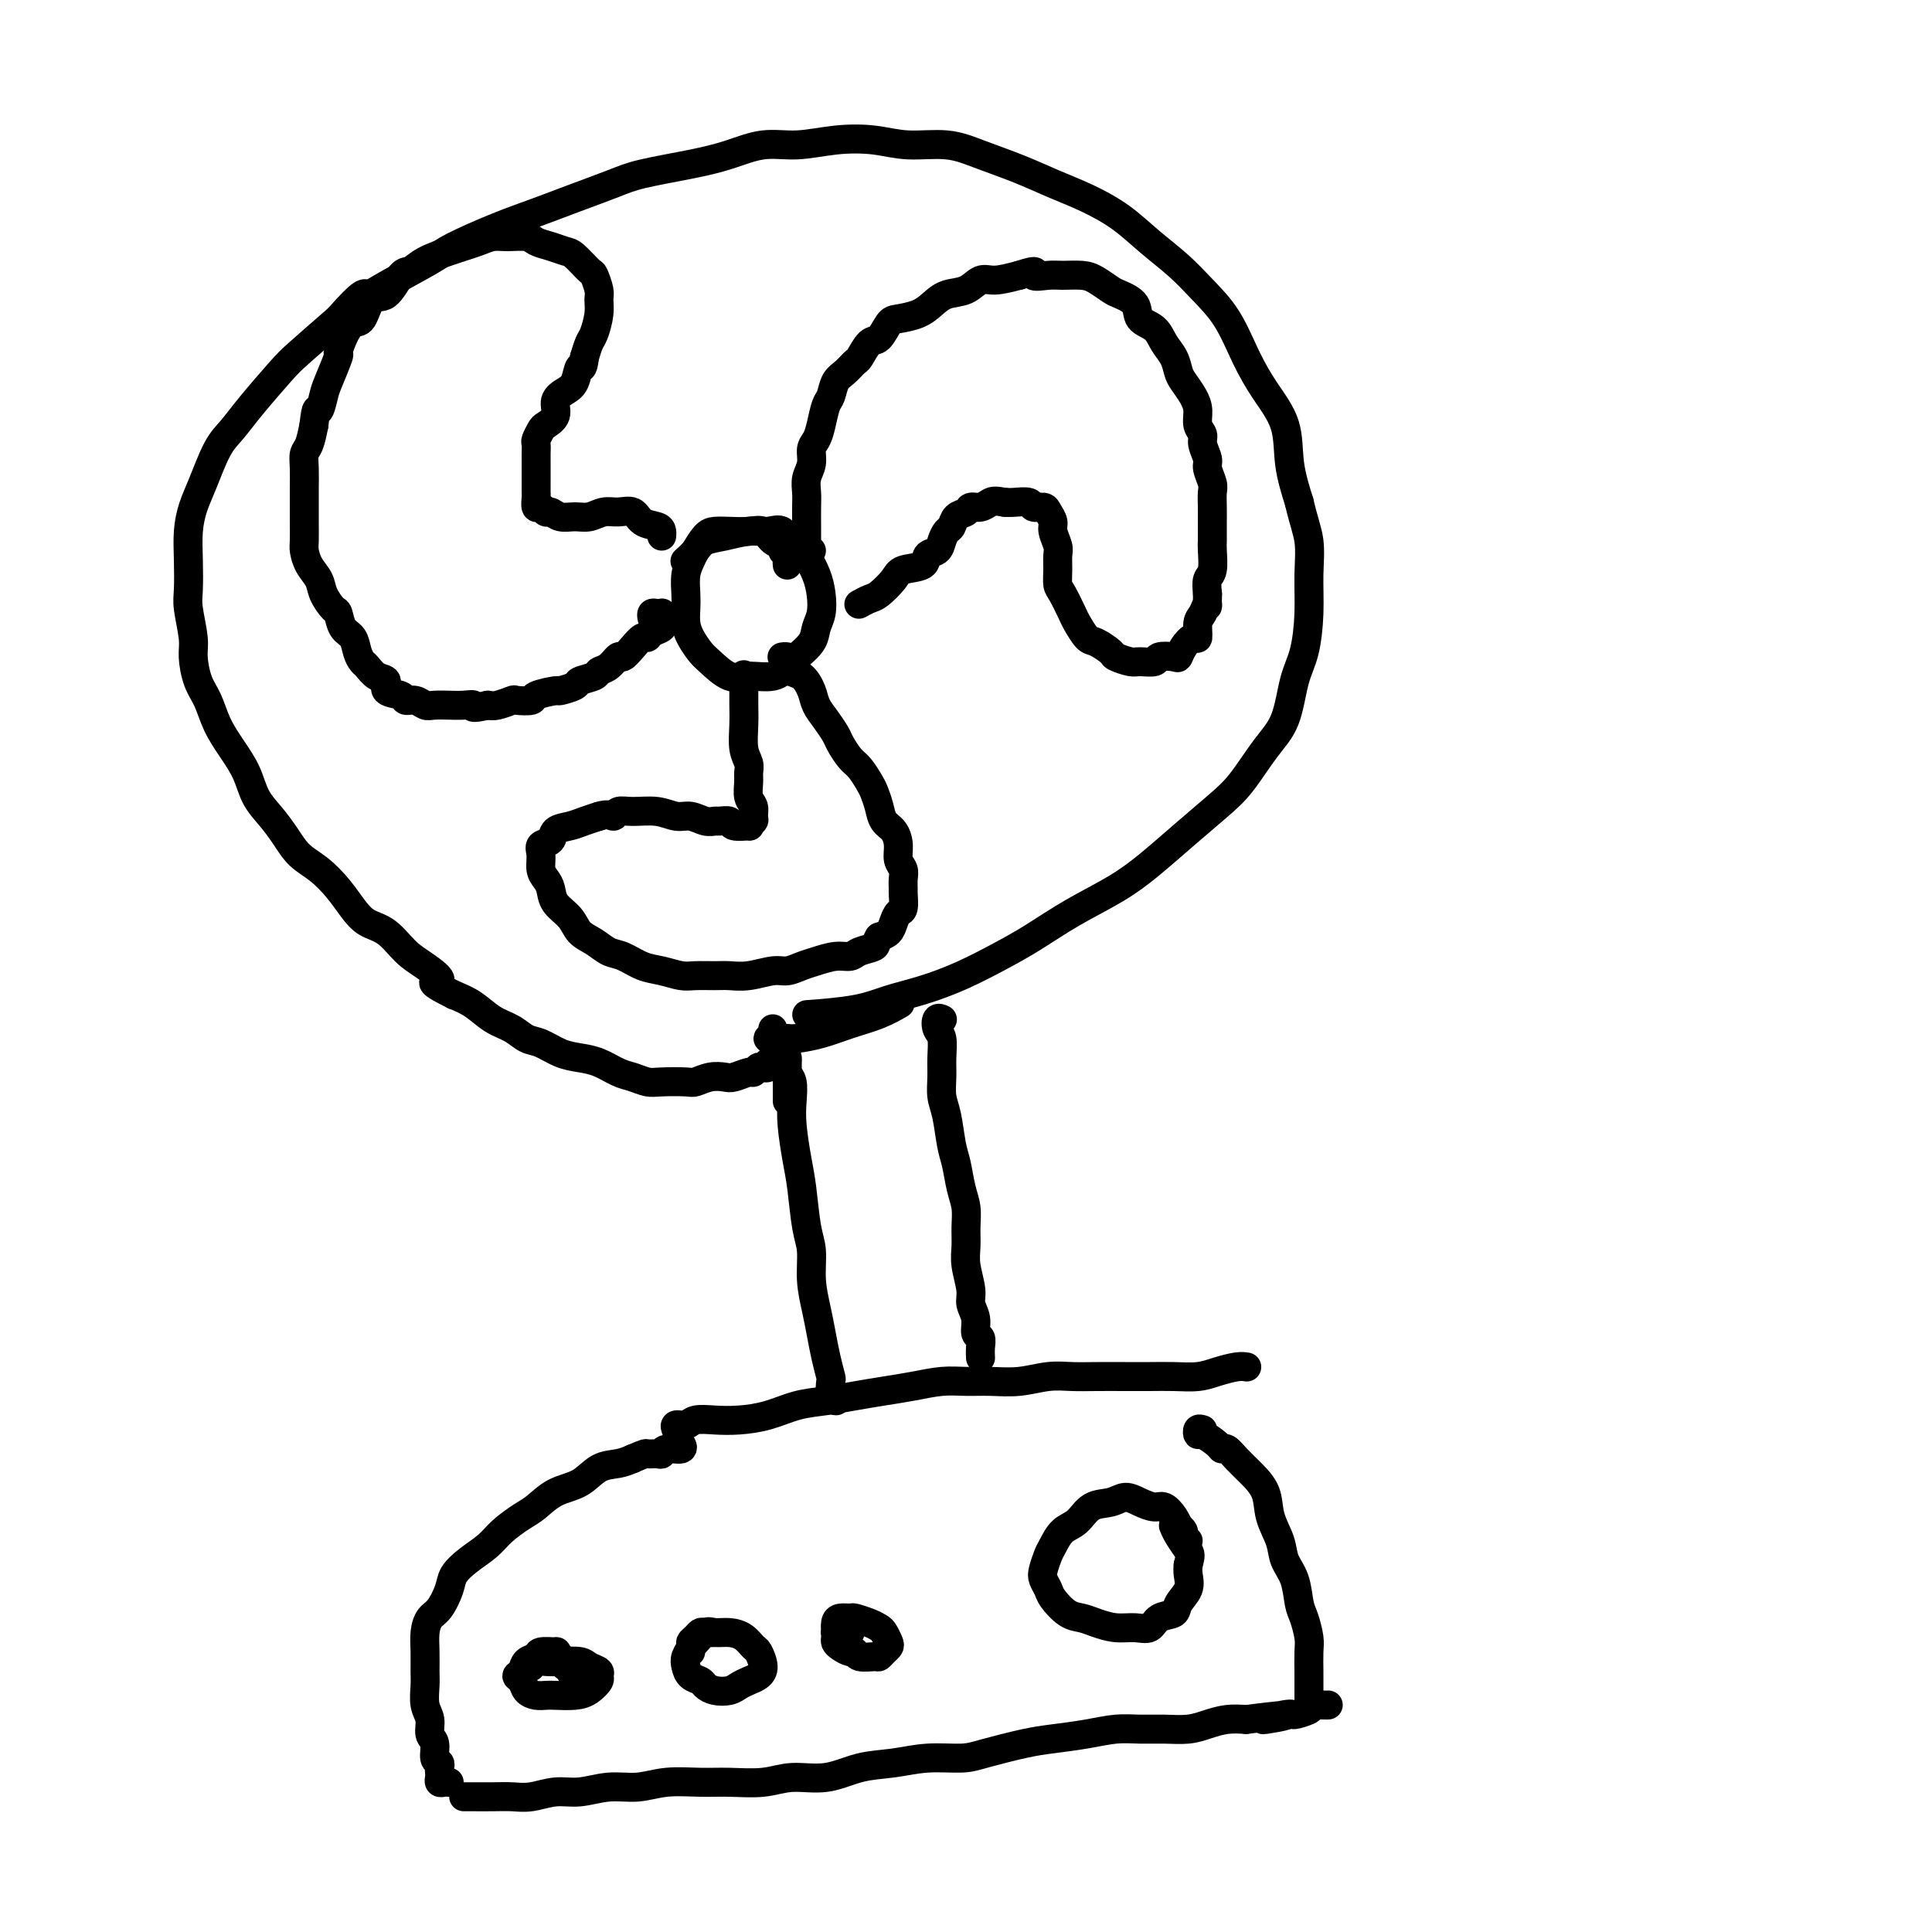
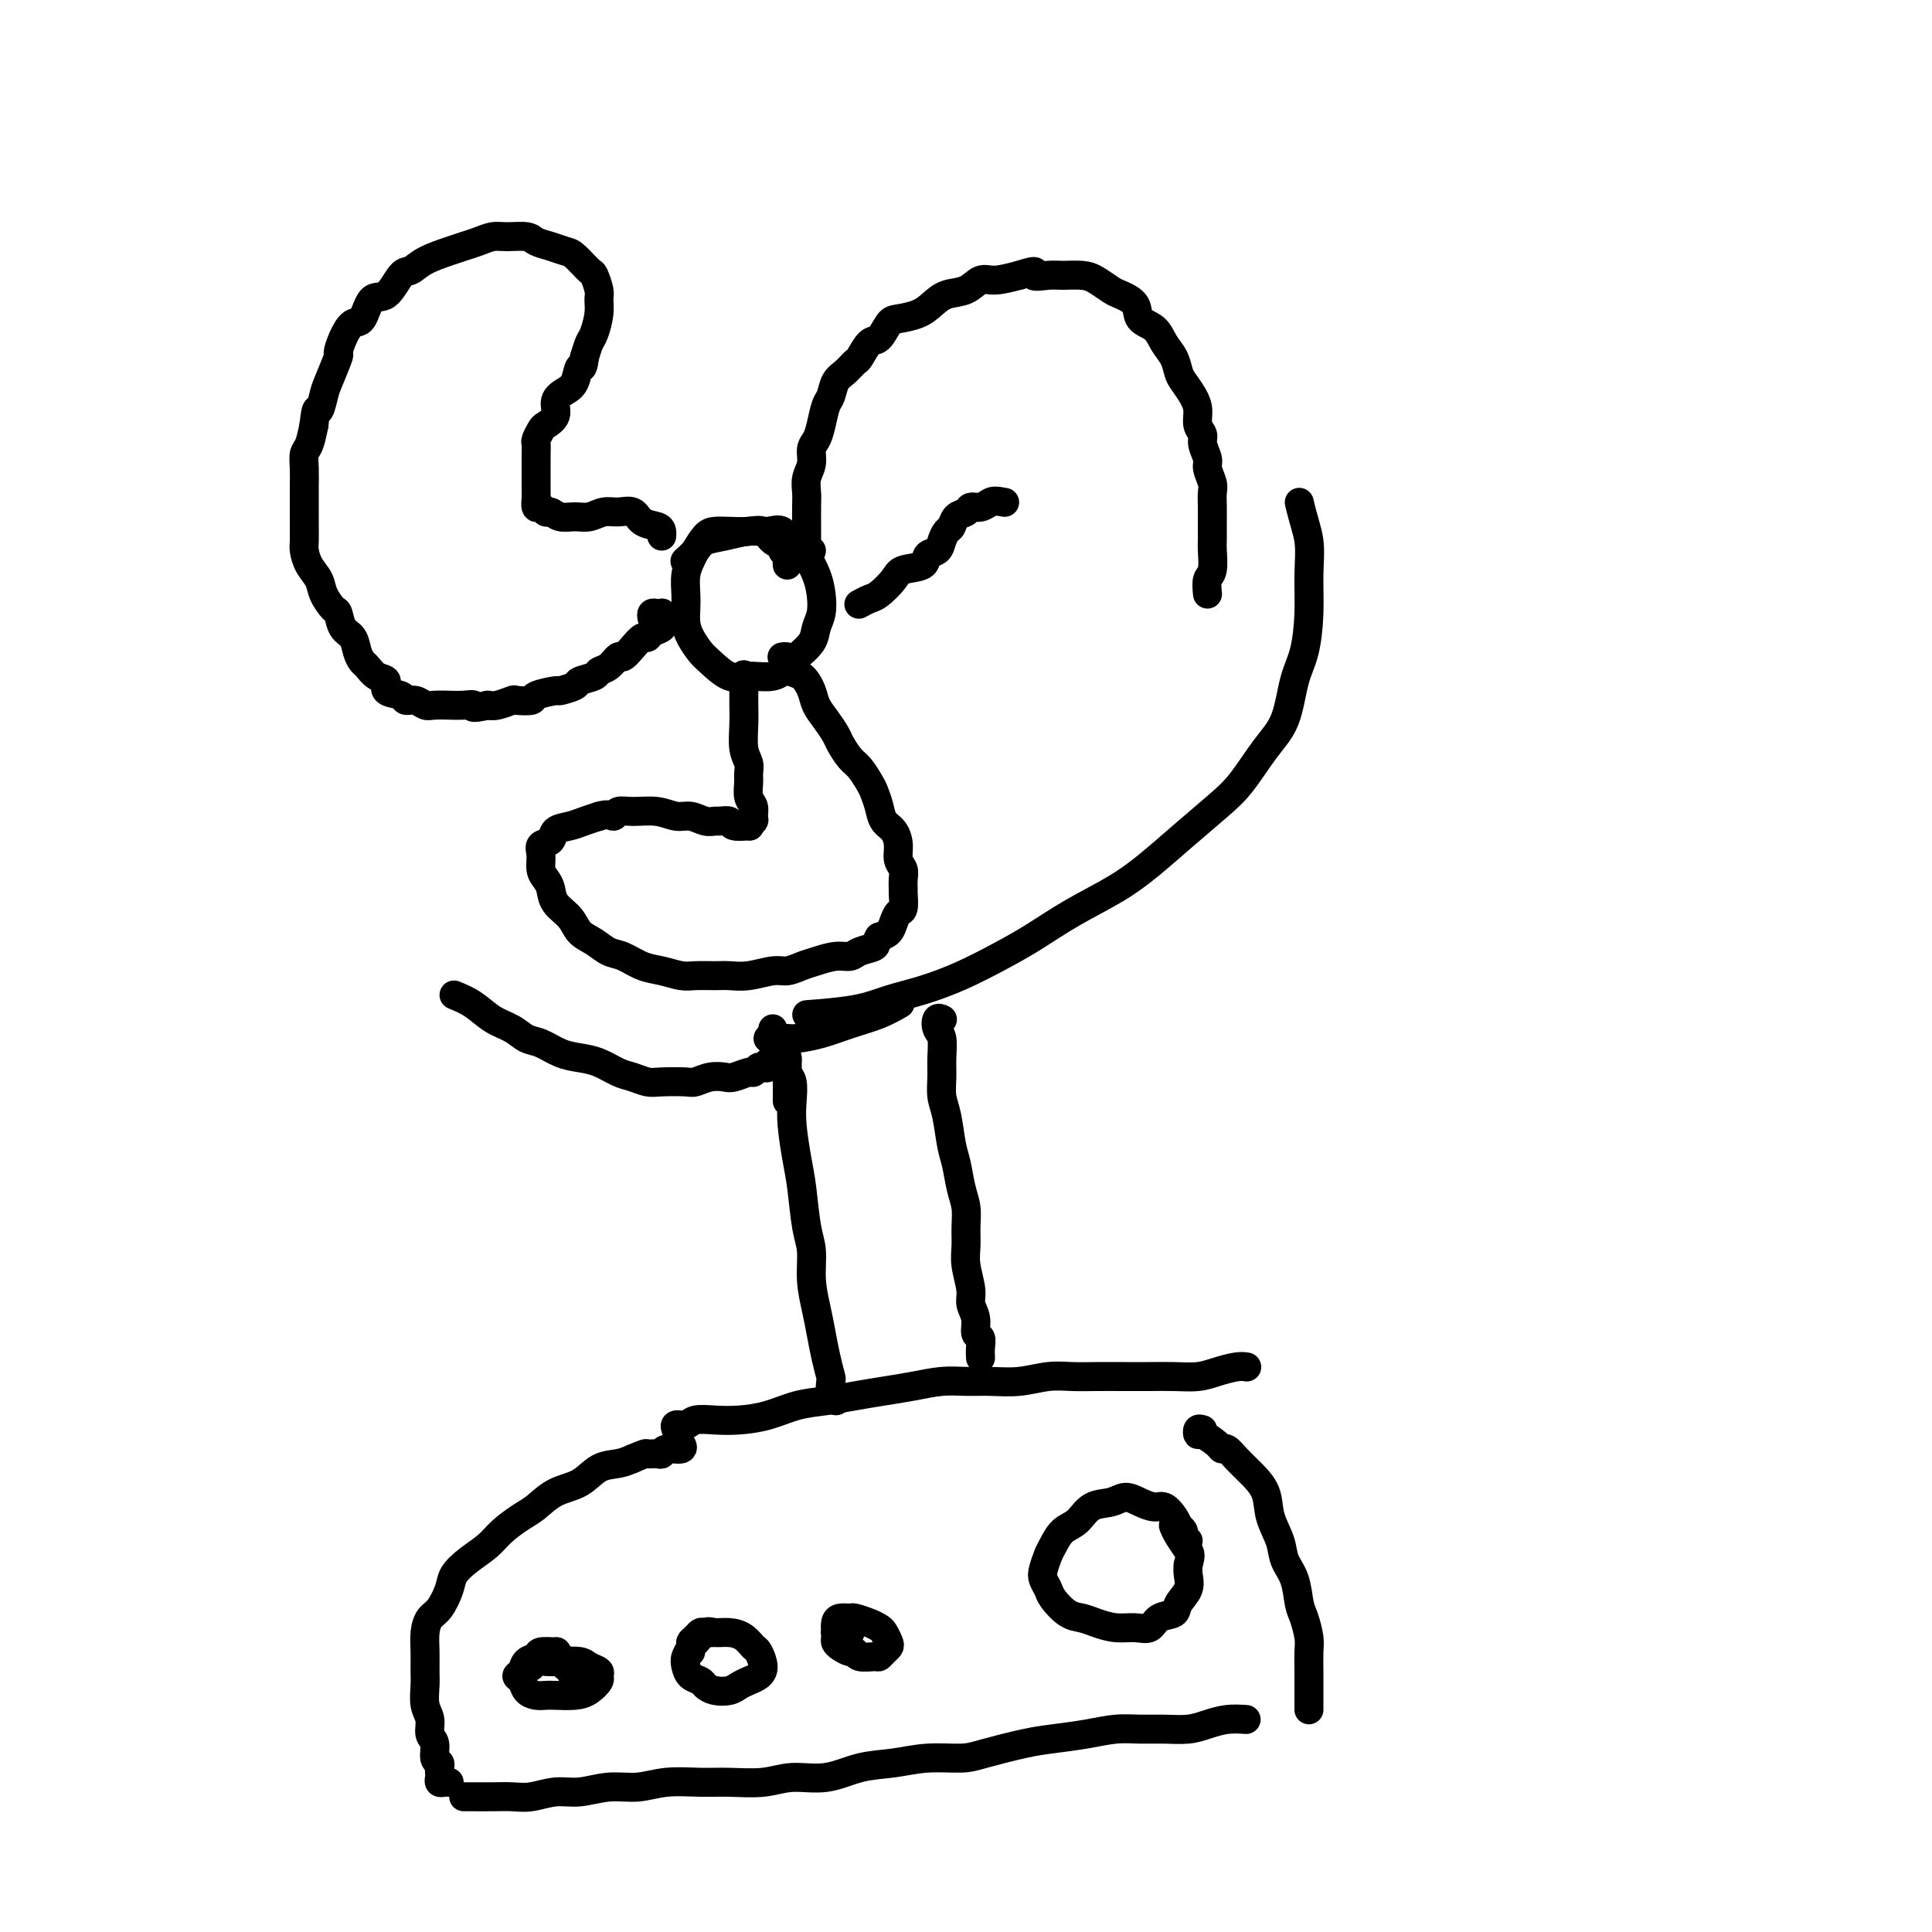
<svg xmlns="http://www.w3.org/2000/svg" viewBox="0 0 400 400" version="1.1">
  <g fill="none" stroke="#000000" stroke-width="6" stroke-linecap="round" stroke-linejoin="round">
    <path d="M96,372c0.405,0.001 0.809,0.001 1,0c0.191,-0.001 0.168,-0.004 1,0c0.832,0.004 2.521,0.016 4,0c1.479,-0.016 2.750,-0.061 4,0c1.250,0.061 2.479,0.228 4,0c1.521,-0.228 3.335,-0.849 5,-1c1.665,-0.151 3.182,0.170 5,0c1.818,-0.170 3.936,-0.830 6,-1c2.064,-0.170 4.074,0.152 6,0c1.926,-0.152 3.769,-0.777 6,-1c2.231,-0.223 4.849,-0.044 7,0c2.151,0.044 3.833,-0.048 6,0c2.167,0.048 4.818,0.234 7,0c2.182,-0.234 3.893,-0.890 6,-1c2.107,-0.110 4.608,0.325 7,0c2.392,-0.325 4.673,-1.410 7,-2c2.327,-0.590 4.698,-0.687 7,-1c2.302,-0.313 4.535,-0.843 7,-1c2.465,-0.157 5.161,0.060 7,0c1.839,-0.060 2.819,-0.398 5,-1c2.181,-0.602 5.562,-1.468 8,-2c2.438,-0.532 3.932,-0.731 6,-1c2.068,-0.269 4.710,-0.607 7,-1c2.290,-0.393 4.230,-0.840 6,-1c1.770,-0.160 3.372,-0.032 5,0c1.628,0.032 3.281,-0.030 5,0c1.719,0.030 3.502,0.152 5,0c1.498,-0.152 2.711,-0.579 4,-1c1.289,-0.421 2.654,-0.834 4,-1c1.346,-0.166 2.673,-0.083 4,0" />
-     <path d="M258,356c14.142,-1.793 5.998,-0.274 4,0c-1.998,0.274 2.151,-0.697 4,-1c1.849,-0.303 1.399,0.062 2,0c0.601,-0.062 2.252,-0.553 3,-1c0.748,-0.447 0.593,-0.852 1,-1c0.407,-0.148 1.377,-0.040 2,0c0.623,0.040 0.898,0.011 1,0c0.102,-0.011 0.029,-0.003 0,0c-0.029,0.003 -0.015,0.002 0,0" />
    <path d="M93,369c-0.310,-0.024 -0.619,-0.048 -1,0c-0.381,0.048 -0.833,0.167 -1,0c-0.167,-0.167 -0.049,-0.620 0,-1c0.049,-0.380 0.028,-0.686 0,-1c-0.028,-0.314 -0.064,-0.635 0,-1c0.064,-0.365 0.228,-0.772 0,-1c-0.228,-0.228 -0.850,-0.275 -1,-1c-0.150,-0.725 0.170,-2.126 0,-3c-0.170,-0.874 -0.830,-1.219 -1,-2c-0.170,-0.781 0.151,-1.997 0,-3c-0.151,-1.003 -0.773,-1.794 -1,-3c-0.227,-1.206 -0.059,-2.827 0,-4c0.059,-1.173 0.007,-1.898 0,-3c-0.007,-1.102 0.030,-2.581 0,-4c-0.030,-1.419 -0.125,-2.778 0,-4c0.125,-1.222 0.472,-2.308 1,-3c0.528,-0.692 1.237,-0.989 2,-2c0.763,-1.011 1.582,-2.735 2,-4c0.418,-1.265 0.436,-2.072 1,-3c0.564,-0.928 1.672,-1.977 3,-3c1.328,-1.023 2.874,-2.021 4,-3c1.126,-0.979 1.830,-1.937 3,-3c1.170,-1.063 2.805,-2.229 4,-3c1.195,-0.771 1.951,-1.148 3,-2c1.049,-0.852 2.392,-2.179 4,-3c1.608,-0.821 3.483,-1.138 5,-2c1.517,-0.862 2.678,-2.271 4,-3c1.322,-0.729 2.806,-0.780 4,-1c1.194,-0.220 2.097,-0.610 3,-1" />
    <path d="M131,302c3.049,-1.305 2.671,-1.067 3,-1c0.329,0.067 1.367,-0.038 2,0c0.633,0.038 0.863,0.220 1,0c0.137,-0.220 0.181,-0.843 1,-1c0.819,-0.157 2.413,0.150 3,0c0.587,-0.150 0.168,-0.757 0,-1c-0.168,-0.243 -0.084,-0.121 0,0" />
    <path d="M249,296c-0.415,-0.127 -0.830,-0.254 -1,0c-0.170,0.254 -0.096,0.890 0,1c0.096,0.110 0.213,-0.305 1,0c0.787,0.305 2.244,1.330 3,2c0.756,0.670 0.812,0.986 1,1c0.188,0.014 0.507,-0.272 1,0c0.493,0.272 1.158,1.104 2,2c0.842,0.896 1.860,1.856 3,3c1.140,1.144 2.403,2.471 3,4c0.597,1.529 0.527,3.260 1,5c0.473,1.740 1.488,3.490 2,5c0.512,1.510 0.519,2.782 1,4c0.481,1.218 1.435,2.383 2,4c0.565,1.617 0.740,3.687 1,5c0.260,1.313 0.606,1.869 1,3c0.394,1.131 0.838,2.837 1,4c0.162,1.163 0.043,1.784 0,3c-0.043,1.216 -0.012,3.026 0,4c0.012,0.974 0.003,1.112 0,2c-0.003,0.888 -0.001,2.525 0,3c0.001,0.475 0.000,-0.213 0,0c-0.000,0.213 -0.000,1.327 0,2c0.000,0.673 0.000,0.907 0,1c-0.000,0.093 -0.000,0.047 0,0" />
    <path d="M140,296c-0.190,-0.453 -0.380,-0.905 0,-1c0.380,-0.095 1.331,0.169 2,0c0.669,-0.169 1.055,-0.770 2,-1c0.945,-0.230 2.449,-0.089 4,0c1.551,0.089 3.148,0.126 5,0c1.852,-0.126 3.961,-0.415 6,-1c2.039,-0.585 4.010,-1.466 6,-2c1.990,-0.534 3.998,-0.721 6,-1c2.002,-0.279 3.998,-0.649 6,-1c2.002,-0.351 4.011,-0.683 6,-1c1.989,-0.317 3.958,-0.620 6,-1c2.042,-0.380 4.155,-0.838 6,-1c1.845,-0.162 3.420,-0.029 5,0c1.580,0.029 3.166,-0.045 5,0c1.834,0.045 3.918,0.208 6,0c2.082,-0.208 4.163,-0.788 6,-1c1.837,-0.212 3.431,-0.057 5,0c1.569,0.057 3.112,0.016 5,0c1.888,-0.016 4.121,-0.007 6,0c1.879,0.007 3.402,0.012 5,0c1.598,-0.012 3.269,-0.042 5,0c1.731,0.042 3.522,0.155 5,0c1.478,-0.155 2.644,-0.578 4,-1c1.356,-0.422 2.904,-0.844 4,-1c1.096,-0.156 1.742,-0.044 2,0c0.258,0.044 0.129,0.022 0,0" />
    <path d="M118,346c0.119,-0.447 0.238,-0.894 0,-1c-0.238,-0.106 -0.831,0.130 -1,0c-0.169,-0.130 0.088,-0.624 0,-1c-0.088,-0.376 -0.519,-0.633 -1,-1c-0.481,-0.367 -1.011,-0.842 -1,-1c0.011,-0.158 0.565,0.003 0,0c-0.565,-0.003 -2.247,-0.169 -3,0c-0.753,0.169 -0.577,0.674 -1,1c-0.423,0.326 -1.446,0.472 -2,1c-0.554,0.528 -0.640,1.438 -1,2c-0.360,0.562 -0.994,0.778 -1,1c-0.006,0.222 0.615,0.452 1,1c0.385,0.548 0.532,1.415 1,2c0.468,0.585 1.255,0.887 2,1c0.745,0.113 1.447,0.038 2,0c0.553,-0.038 0.957,-0.037 2,0c1.043,0.037 2.726,0.112 4,0c1.274,-0.112 2.139,-0.411 3,-1c0.861,-0.589 1.719,-1.468 2,-2c0.281,-0.532 -0.014,-0.717 0,-1c0.014,-0.283 0.338,-0.664 0,-1c-0.338,-0.336 -1.337,-0.627 -2,-1c-0.663,-0.373 -0.990,-0.828 -2,-1c-1.010,-0.172 -2.701,-0.060 -4,0c-1.299,0.060 -2.204,0.068 -3,0c-0.796,-0.068 -1.484,-0.211 -2,0c-0.516,0.211 -0.862,0.774 -1,1c-0.138,0.226 -0.069,0.113 0,0" />
    <path d="M148,338c-0.754,0.023 -1.507,0.047 -2,0c-0.493,-0.047 -0.724,-0.164 -1,0c-0.276,0.164 -0.596,0.610 -1,1c-0.404,0.390 -0.891,0.724 -1,1c-0.109,0.276 0.160,0.494 0,1c-0.160,0.506 -0.748,1.301 -1,2c-0.252,0.699 -0.168,1.301 0,2c0.168,0.699 0.419,1.494 1,2c0.581,0.506 1.493,0.721 2,1c0.507,0.279 0.611,0.622 1,1c0.389,0.378 1.063,0.792 2,1c0.937,0.208 2.136,0.209 3,0c0.864,-0.209 1.391,-0.627 2,-1c0.609,-0.373 1.299,-0.701 2,-1c0.701,-0.299 1.412,-0.570 2,-1c0.588,-0.430 1.053,-1.019 1,-2c-0.053,-0.981 -0.623,-2.353 -1,-3c-0.377,-0.647 -0.562,-0.567 -1,-1c-0.438,-0.433 -1.129,-1.377 -2,-2c-0.871,-0.623 -1.922,-0.924 -3,-1c-1.078,-0.076 -2.184,0.074 -3,0c-0.816,-0.074 -1.343,-0.374 -2,0c-0.657,0.374 -1.444,1.420 -2,2c-0.556,0.580 -0.880,0.695 -1,1c-0.120,0.305 -0.034,0.802 0,1c0.034,0.198 0.017,0.099 0,0" />
    <path d="M176,338c-0.340,0.002 -0.679,0.003 -1,0c-0.321,-0.003 -0.622,-0.012 -1,0c-0.378,0.012 -0.831,0.044 -1,0c-0.169,-0.044 -0.053,-0.166 0,0c0.053,0.166 0.042,0.618 0,1c-0.042,0.382 -0.115,0.695 0,1c0.115,0.305 0.420,0.603 1,1c0.580,0.397 1.437,0.892 2,1c0.563,0.108 0.833,-0.170 1,0c0.167,0.170 0.230,0.788 1,1c0.770,0.212 2.246,0.016 3,0c0.754,-0.016 0.788,0.147 1,0c0.212,-0.147 0.604,-0.603 1,-1c0.396,-0.397 0.795,-0.736 1,-1c0.205,-0.264 0.216,-0.453 0,-1c-0.216,-0.547 -0.659,-1.453 -1,-2c-0.341,-0.547 -0.581,-0.736 -1,-1c-0.419,-0.264 -1.016,-0.605 -2,-1c-0.984,-0.395 -2.355,-0.845 -3,-1c-0.645,-0.155 -0.565,-0.014 -1,0c-0.435,0.014 -1.384,-0.098 -2,0c-0.616,0.098 -0.897,0.405 -1,1c-0.103,0.595 -0.028,1.479 0,2c0.028,0.521 0.007,0.679 0,1c-0.007,0.321 -0.002,0.806 0,1c0.002,0.194 0.001,0.097 0,0" />
    <path d="M246,319c-0.454,-0.343 -0.908,-0.686 -1,-1c-0.092,-0.314 0.180,-0.600 0,-1c-0.180,-0.400 -0.810,-0.916 -1,-1c-0.190,-0.084 0.059,0.262 0,0c-0.059,-0.262 -0.428,-1.133 -1,-2c-0.572,-0.867 -1.348,-1.732 -2,-2c-0.652,-0.268 -1.178,0.059 -2,0c-0.822,-0.059 -1.938,-0.503 -3,-1c-1.062,-0.497 -2.070,-1.046 -3,-1c-0.930,0.046 -1.783,0.688 -3,1c-1.217,0.312 -2.798,0.295 -4,1c-1.202,0.705 -2.024,2.132 -3,3c-0.976,0.868 -2.105,1.177 -3,2c-0.895,0.823 -1.557,2.160 -2,3c-0.443,0.840 -0.667,1.182 -1,2c-0.333,0.818 -0.774,2.110 -1,3c-0.226,0.890 -0.237,1.376 0,2c0.237,0.624 0.723,1.385 1,2c0.277,0.615 0.345,1.083 1,2c0.655,0.917 1.897,2.284 3,3c1.103,0.716 2.067,0.782 3,1c0.933,0.218 1.834,0.587 3,1c1.166,0.413 2.596,0.868 4,1c1.404,0.132 2.780,-0.061 4,0c1.220,0.061 2.282,0.376 3,0c0.718,-0.376 1.093,-1.441 2,-2c0.907,-0.559 2.348,-0.611 3,-1c0.652,-0.389 0.515,-1.115 1,-2c0.485,-0.885 1.592,-1.931 2,-3c0.408,-1.069 0.117,-2.163 0,-3c-0.117,-0.837 -0.058,-1.419 0,-2" />
    <path d="M246,324c0.569,-2.077 0.493,-2.268 0,-3c-0.493,-0.732 -1.402,-2.005 -2,-3c-0.598,-0.995 -0.885,-1.713 -1,-2c-0.115,-0.287 -0.057,-0.144 0,0" />
    <path d="M163,228c0.000,-1.170 0.000,-2.341 0,-3c-0.000,-0.659 -0.000,-0.808 0,-1c0.000,-0.192 0.000,-0.428 0,-1c-0.000,-0.572 -0.001,-1.482 0,-2c0.001,-0.518 0.004,-0.646 0,-1c-0.004,-0.354 -0.015,-0.934 0,-1c0.015,-0.066 0.056,0.384 0,1c-0.056,0.616 -0.208,1.399 0,2c0.208,0.601 0.777,1.020 1,2c0.223,0.980 0.101,2.520 0,4c-0.101,1.480 -0.181,2.901 0,5c0.181,2.099 0.622,4.878 1,7c0.378,2.122 0.693,3.589 1,6c0.307,2.411 0.607,5.767 1,8c0.393,2.233 0.879,3.341 1,5c0.121,1.659 -0.121,3.867 0,6c0.121,2.133 0.607,4.191 1,6c0.393,1.809 0.693,3.371 1,5c0.307,1.629 0.622,3.326 1,5c0.378,1.674 0.819,3.324 1,4c0.181,0.676 0.101,0.377 0,1c-0.101,0.623 -0.223,2.167 0,3c0.223,0.833 0.791,0.955 1,1c0.209,0.045 0.060,0.013 0,0c-0.060,-0.013 -0.030,-0.006 0,0" />
    <path d="M195,211c0.105,0.051 0.210,0.103 0,0c-0.210,-0.103 -0.736,-0.359 -1,0c-0.264,0.359 -0.268,1.334 0,2c0.268,0.666 0.807,1.022 1,2c0.193,0.978 0.041,2.579 0,4c-0.041,1.421 0.031,2.661 0,4c-0.031,1.339 -0.163,2.777 0,4c0.163,1.223 0.622,2.231 1,4c0.378,1.769 0.676,4.300 1,6c0.324,1.700 0.676,2.569 1,4c0.324,1.431 0.622,3.424 1,5c0.378,1.576 0.837,2.736 1,4c0.163,1.264 0.028,2.631 0,4c-0.028,1.369 0.049,2.739 0,4c-0.049,1.261 -0.224,2.411 0,4c0.224,1.589 0.849,3.615 1,5c0.151,1.385 -0.170,2.128 0,3c0.170,0.872 0.830,1.873 1,3c0.170,1.127 -0.151,2.379 0,3c0.151,0.621 0.772,0.611 1,1c0.228,0.389 0.061,1.176 0,2c-0.061,0.824 -0.016,1.683 0,2c0.016,0.317 0.005,0.090 0,0c-0.005,-0.090 -0.002,-0.045 0,0" />
    <path d="M160,220c-0.463,-0.113 -0.926,-0.226 -1,0c-0.074,0.226 0.240,0.792 0,1c-0.240,0.208 -1.034,0.060 -1,0c0.034,-0.060 0.898,-0.031 1,0c0.102,0.031 -0.557,0.065 -1,0c-0.443,-0.065 -0.670,-0.227 -1,0c-0.330,0.227 -0.762,0.845 -1,1c-0.238,0.155 -0.281,-0.151 -1,0c-0.719,0.151 -2.115,0.758 -3,1c-0.885,0.242 -1.259,0.117 -2,0c-0.741,-0.117 -1.850,-0.227 -3,0c-1.150,0.227 -2.342,0.790 -3,1c-0.658,0.210 -0.783,0.068 -2,0c-1.217,-0.068 -3.525,-0.064 -5,0c-1.475,0.064 -2.116,0.186 -3,0c-0.884,-0.186 -2.010,-0.679 -3,-1c-0.990,-0.321 -1.843,-0.471 -3,-1c-1.157,-0.529 -2.617,-1.436 -4,-2c-1.383,-0.564 -2.690,-0.784 -4,-1c-1.310,-0.216 -2.622,-0.427 -4,-1c-1.378,-0.573 -2.822,-1.508 -4,-2c-1.178,-0.492 -2.089,-0.541 -3,-1c-0.911,-0.459 -1.821,-1.329 -3,-2c-1.179,-0.671 -2.625,-1.142 -4,-2c-1.375,-0.858 -2.679,-2.102 -4,-3c-1.321,-0.898 -2.661,-1.449 -4,-2" />
-     <path d="M94,206c-6.737,-3.315 -3.579,-2.603 -3,-3c0.579,-0.397 -1.419,-1.904 -3,-3c-1.581,-1.096 -2.743,-1.780 -4,-3c-1.257,-1.220 -2.607,-2.977 -4,-4c-1.393,-1.023 -2.827,-1.312 -4,-2c-1.173,-0.688 -2.085,-1.776 -3,-3c-0.915,-1.224 -1.833,-2.585 -3,-4c-1.167,-1.415 -2.582,-2.884 -4,-4c-1.418,-1.116 -2.840,-1.879 -4,-3c-1.160,-1.121 -2.057,-2.599 -3,-4c-0.943,-1.401 -1.933,-2.726 -3,-4c-1.067,-1.274 -2.211,-2.497 -3,-4c-0.789,-1.503 -1.223,-3.285 -2,-5c-0.777,-1.715 -1.897,-3.362 -3,-5c-1.103,-1.638 -2.189,-3.268 -3,-5c-0.811,-1.732 -1.345,-3.566 -2,-5c-0.655,-1.434 -1.429,-2.468 -2,-4c-0.571,-1.532 -0.937,-3.563 -1,-5c-0.063,-1.437 0.179,-2.281 0,-4c-0.179,-1.719 -0.778,-4.315 -1,-6c-0.222,-1.685 -0.069,-2.460 0,-4c0.069,-1.540 0.052,-3.844 0,-6c-0.052,-2.156 -0.138,-4.165 0,-6c0.138,-1.835 0.502,-3.495 1,-5c0.498,-1.505 1.131,-2.854 2,-5c0.869,-2.146 1.975,-5.089 3,-7c1.025,-1.911 1.968,-2.791 3,-4c1.032,-1.209 2.153,-2.747 4,-5c1.847,-2.253 4.420,-5.222 6,-7c1.580,-1.778 2.166,-2.365 4,-4c1.834,-1.635 4.917,-4.317 8,-7" />
-     <path d="M70,66c5.581,-6.343 5.533,-5.201 6,-5c0.467,0.201 1.448,-0.540 4,-2c2.552,-1.460 6.675,-3.640 9,-5c2.325,-1.360 2.852,-1.901 5,-3c2.148,-1.099 5.917,-2.756 9,-4c3.083,-1.244 5.480,-2.077 8,-3c2.520,-0.923 5.161,-1.937 8,-3c2.839,-1.063 5.874,-2.173 8,-3c2.126,-0.827 3.342,-1.369 6,-2c2.658,-0.631 6.756,-1.349 10,-2c3.244,-0.651 5.633,-1.233 8,-2c2.367,-0.767 4.713,-1.718 7,-2c2.287,-0.282 4.515,0.105 7,0c2.485,-0.105 5.228,-0.702 8,-1c2.772,-0.298 5.573,-0.295 8,0c2.427,0.295 4.482,0.883 7,1c2.518,0.117 5.501,-0.237 8,0c2.499,0.237 4.516,1.066 7,2c2.484,0.934 5.436,1.974 8,3c2.564,1.026 4.740,2.037 7,3c2.260,0.963 4.602,1.876 7,3c2.398,1.124 4.850,2.457 7,4c2.150,1.543 3.996,3.296 6,5c2.004,1.704 4.166,3.360 6,5c1.834,1.640 3.339,3.265 5,5c1.661,1.735 3.477,3.581 5,6c1.523,2.419 2.753,5.411 4,8c1.247,2.589 2.509,4.777 4,7c1.491,2.223 3.209,4.483 4,7c0.791,2.517 0.655,5.291 1,8c0.345,2.709 1.173,5.355 2,8" />
    <path d="M269,104c0.919,3.962 1.718,5.869 2,8c0.282,2.131 0.047,4.488 0,7c-0.047,2.512 0.096,5.180 0,8c-0.096,2.820 -0.429,5.794 -1,8c-0.571,2.206 -1.378,3.645 -2,6c-0.622,2.355 -1.059,5.626 -2,8c-0.941,2.374 -2.385,3.852 -4,6c-1.615,2.148 -3.401,4.965 -5,7c-1.599,2.035 -3.012,3.288 -5,5c-1.988,1.712 -4.550,3.882 -7,6c-2.450,2.118 -4.788,4.183 -7,6c-2.212,1.817 -4.297,3.385 -7,5c-2.703,1.615 -6.023,3.276 -9,5c-2.977,1.724 -5.611,3.511 -8,5c-2.389,1.489 -4.535,2.679 -7,4c-2.465,1.321 -5.250,2.775 -8,4c-2.750,1.225 -5.463,2.223 -8,3c-2.537,0.777 -4.896,1.332 -7,2c-2.104,0.668 -3.951,1.449 -7,2c-3.049,0.551 -7.300,0.872 -9,1c-1.700,0.128 -0.850,0.064 0,0" />
    <path d="M163,117c-0.034,-0.333 -0.068,-0.665 0,-1c0.068,-0.335 0.237,-0.672 0,-1c-0.237,-0.328 -0.881,-0.648 -1,-1c-0.119,-0.352 0.285,-0.735 0,-1c-0.285,-0.265 -1.259,-0.411 -2,-1c-0.741,-0.589 -1.248,-1.621 -2,-2c-0.752,-0.379 -1.749,-0.106 -3,0c-1.251,0.106 -2.755,0.044 -4,0c-1.245,-0.044 -2.232,-0.071 -3,0c-0.768,0.071 -1.316,0.238 -2,1c-0.684,0.762 -1.504,2.118 -2,3c-0.496,0.882 -0.669,1.289 -1,2c-0.331,0.711 -0.819,1.726 -1,3c-0.181,1.274 -0.056,2.807 0,4c0.056,1.193 0.044,2.047 0,3c-0.044,0.953 -0.119,2.004 0,3c0.119,0.996 0.431,1.937 1,3c0.569,1.063 1.394,2.248 2,3c0.606,0.752 0.992,1.071 2,2c1.008,0.929 2.639,2.468 4,3c1.361,0.532 2.452,0.057 4,0c1.548,-0.057 3.552,0.305 5,0c1.448,-0.305 2.339,-1.277 3,-2c0.661,-0.723 1.092,-1.197 2,-2c0.908,-0.803 2.294,-1.936 3,-3c0.706,-1.064 0.733,-2.059 1,-3c0.267,-0.941 0.772,-1.830 1,-3c0.228,-1.170 0.177,-2.623 0,-4c-0.177,-1.377 -0.479,-2.679 -1,-4c-0.521,-1.321 -1.260,-2.660 -2,-4" />
    <path d="M167,115c-1.058,-1.508 -2.204,-1.276 -3,-2c-0.796,-0.724 -1.242,-2.402 -2,-3c-0.758,-0.598 -1.827,-0.116 -3,0c-1.173,0.116 -2.451,-0.133 -4,0c-1.549,0.133 -3.368,0.649 -5,1c-1.632,0.351 -3.077,0.537 -4,1c-0.923,0.463 -1.326,1.201 -2,2c-0.674,0.799 -1.621,1.657 -2,2c-0.379,0.343 -0.189,0.172 0,0" />
    <path d="M135,128c-0.083,-0.421 -0.166,-0.842 0,-1c0.166,-0.158 0.580,-0.054 1,0c0.420,0.054 0.846,0.056 1,0c0.154,-0.056 0.034,-0.170 0,0c-0.034,0.170 0.016,0.624 0,1c-0.016,0.376 -0.098,0.674 0,1c0.098,0.326 0.374,0.681 0,1c-0.374,0.319 -1.400,0.601 -2,1c-0.600,0.399 -0.776,0.914 -1,1c-0.224,0.086 -0.496,-0.257 -1,0c-0.504,0.257 -1.238,1.116 -2,2c-0.762,0.884 -1.550,1.795 -2,2c-0.450,0.205 -0.563,-0.296 -1,0c-0.437,0.296 -1.200,1.388 -2,2c-0.800,0.612 -1.637,0.742 -2,1c-0.363,0.258 -0.251,0.643 -1,1c-0.749,0.357 -2.359,0.687 -3,1c-0.641,0.313 -0.312,0.609 -1,1c-0.688,0.391 -2.391,0.875 -3,1c-0.609,0.125 -0.122,-0.111 -1,0c-0.878,0.111 -3.121,0.569 -4,1c-0.879,0.431 -0.396,0.834 -1,1c-0.604,0.166 -2.296,0.096 -3,0c-0.704,-0.096 -0.420,-0.218 -1,0c-0.580,0.218 -2.023,0.777 -3,1c-0.977,0.223 -1.489,0.112 -2,0" />
    <path d="M101,146c-4.013,0.928 -3.047,0.248 -3,0c0.047,-0.248 -0.827,-0.065 -2,0c-1.173,0.065 -2.646,0.014 -3,0c-0.354,-0.014 0.409,0.011 0,0c-0.409,-0.011 -1.991,-0.059 -3,0c-1.009,0.059 -1.445,0.224 -2,0c-0.555,-0.224 -1.229,-0.838 -2,-1c-0.771,-0.162 -1.638,0.126 -2,0c-0.362,-0.126 -0.219,-0.668 -1,-1c-0.781,-0.332 -2.485,-0.456 -3,-1c-0.515,-0.544 0.160,-1.510 0,-2c-0.160,-0.490 -1.155,-0.506 -2,-1c-0.845,-0.494 -1.539,-1.468 -2,-2c-0.461,-0.532 -0.687,-0.623 -1,-1c-0.313,-0.377 -0.713,-1.041 -1,-2c-0.287,-0.959 -0.462,-2.213 -1,-3c-0.538,-0.787 -1.438,-1.106 -2,-2c-0.562,-0.894 -0.784,-2.364 -1,-3c-0.216,-0.636 -0.426,-0.440 -1,-1c-0.574,-0.560 -1.513,-1.878 -2,-3c-0.487,-1.122 -0.523,-2.050 -1,-3c-0.477,-0.950 -1.396,-1.924 -2,-3c-0.604,-1.076 -0.894,-2.254 -1,-3c-0.106,-0.746 -0.028,-1.060 0,-2c0.028,-0.940 0.007,-2.507 0,-4c-0.007,-1.493 0.001,-2.912 0,-4c-0.001,-1.088 -0.011,-1.844 0,-3c0.011,-1.156 0.044,-2.712 0,-4c-0.044,-1.288 -0.166,-2.308 0,-3c0.166,-0.692 0.619,-1.055 1,-2c0.381,-0.945 0.691,-2.473 1,-4" />
    <path d="M65,88c0.483,-4.547 0.689,-2.915 1,-3c0.311,-0.085 0.727,-1.887 1,-3c0.273,-1.113 0.405,-1.535 1,-3c0.595,-1.465 1.654,-3.972 2,-5c0.346,-1.028 -0.021,-0.578 0,-1c0.021,-0.422 0.431,-1.717 1,-3c0.569,-1.283 1.297,-2.554 2,-3c0.703,-0.446 1.381,-0.065 2,-1c0.619,-0.935 1.178,-3.184 2,-4c0.822,-0.816 1.907,-0.197 3,-1c1.093,-0.803 2.193,-3.027 3,-4c0.807,-0.973 1.321,-0.694 2,-1c0.679,-0.306 1.522,-1.196 3,-2c1.478,-0.804 3.591,-1.522 5,-2c1.409,-0.478 2.114,-0.717 3,-1c0.886,-0.283 1.952,-0.609 3,-1c1.048,-0.391 2.079,-0.848 3,-1c0.921,-0.152 1.731,0.001 3,0c1.269,-0.001 2.996,-0.157 4,0c1.004,0.157 1.285,0.628 2,1c0.715,0.372 1.865,0.647 3,1c1.135,0.353 2.255,0.784 3,1c0.745,0.216 1.113,0.217 2,1c0.887,0.783 2.291,2.347 3,3c0.709,0.653 0.723,0.395 1,1c0.277,0.605 0.817,2.073 1,3c0.183,0.927 0.007,1.315 0,2c-0.007,0.685 0.153,1.668 0,3c-0.153,1.332 -0.618,3.012 -1,4c-0.382,0.988 -0.681,1.282 -1,2c-0.319,0.718 -0.660,1.859 -1,3" />
    <path d="M121,74c-0.344,3.082 -0.703,1.788 -1,2c-0.297,0.212 -0.531,1.931 -1,3c-0.469,1.069 -1.172,1.490 -2,2c-0.828,0.510 -1.781,1.110 -2,2c-0.219,0.890 0.295,2.069 0,3c-0.295,0.931 -1.400,1.614 -2,2c-0.600,0.386 -0.697,0.476 -1,1c-0.303,0.524 -0.813,1.483 -1,2c-0.187,0.517 -0.050,0.593 0,1c0.050,0.407 0.013,1.145 0,2c-0.013,0.855 -0.004,1.826 0,2c0.004,0.174 0.001,-0.449 0,0c-0.001,0.449 -0.001,1.971 0,3c0.001,1.029 0.003,1.567 0,2c-0.003,0.433 -0.012,0.761 0,1c0.012,0.239 0.044,0.389 0,1c-0.044,0.611 -0.164,1.684 0,2c0.164,0.316 0.613,-0.126 1,0c0.387,0.126 0.711,0.819 1,1c0.289,0.181 0.542,-0.152 1,0c0.458,0.152 1.123,0.787 2,1c0.877,0.213 1.968,0.003 3,0c1.032,-0.003 2.004,0.202 3,0c0.996,-0.202 2.014,-0.811 3,-1c0.986,-0.189 1.938,0.043 3,0c1.062,-0.043 2.232,-0.362 3,0c0.768,0.362 1.134,1.404 2,2c0.866,0.596 2.232,0.748 3,1c0.768,0.252 0.938,0.606 1,1c0.062,0.394 0.018,0.827 0,1c-0.018,0.173 -0.009,0.087 0,0" />
    <path d="M168,114c-0.423,0.099 -0.845,0.198 -1,0c-0.155,-0.198 -0.042,-0.693 0,-1c0.042,-0.307 0.011,-0.427 0,-1c-0.011,-0.573 -0.004,-1.598 0,-2c0.004,-0.402 0.005,-0.179 0,-1c-0.005,-0.821 -0.016,-2.685 0,-4c0.016,-1.315 0.060,-2.081 0,-3c-0.060,-0.919 -0.223,-1.991 0,-3c0.223,-1.009 0.833,-1.955 1,-3c0.167,-1.045 -0.110,-2.190 0,-3c0.110,-0.810 0.606,-1.285 1,-2c0.394,-0.715 0.686,-1.672 1,-3c0.314,-1.328 0.651,-3.029 1,-4c0.349,-0.971 0.708,-1.214 1,-2c0.292,-0.786 0.515,-2.117 1,-3c0.485,-0.883 1.232,-1.320 2,-2c0.768,-0.680 1.557,-1.604 2,-2c0.443,-0.396 0.540,-0.263 1,-1c0.460,-0.737 1.285,-2.343 2,-3c0.715,-0.657 1.321,-0.364 2,-1c0.679,-0.636 1.430,-2.202 2,-3c0.570,-0.798 0.960,-0.828 2,-1c1.040,-0.172 2.729,-0.485 4,-1c1.271,-0.515 2.124,-1.234 3,-2c0.876,-0.766 1.776,-1.581 3,-2c1.224,-0.419 2.771,-0.442 4,-1c1.229,-0.558 2.138,-1.650 3,-2c0.862,-0.350 1.675,0.043 3,0c1.325,-0.043 3.163,-0.521 5,-1" />
    <path d="M211,57c4.708,-1.546 2.979,-0.412 3,0c0.021,0.412 1.791,0.103 3,0c1.209,-0.103 1.855,-0.001 3,0c1.145,0.001 2.787,-0.100 4,0c1.213,0.100 1.997,0.401 3,1c1.003,0.599 2.226,1.496 3,2c0.774,0.504 1.099,0.613 2,1c0.901,0.387 2.378,1.051 3,2c0.622,0.949 0.391,2.184 1,3c0.609,0.816 2.060,1.215 3,2c0.940,0.785 1.369,1.957 2,3c0.631,1.043 1.466,1.959 2,3c0.534,1.041 0.769,2.208 1,3c0.231,0.792 0.458,1.210 1,2c0.542,0.790 1.398,1.954 2,3c0.602,1.046 0.950,1.975 1,3c0.050,1.025 -0.198,2.146 0,3c0.198,0.854 0.841,1.440 1,2c0.159,0.560 -0.168,1.094 0,2c0.168,0.906 0.830,2.185 1,3c0.170,0.815 -0.150,1.167 0,2c0.150,0.833 0.772,2.148 1,3c0.228,0.852 0.061,1.240 0,2c-0.061,0.760 -0.017,1.892 0,3c0.017,1.108 0.005,2.191 0,3c-0.005,0.809 -0.005,1.343 0,2c0.005,0.657 0.015,1.439 0,2c-0.015,0.561 -0.056,0.903 0,2c0.056,1.097 0.207,2.949 0,4c-0.207,1.051 -0.774,1.300 -1,2c-0.226,0.700 -0.113,1.850 0,3" />
-     <path d="M250,123c-0.111,3.909 0.112,2.181 0,2c-0.112,-0.181 -0.558,1.187 -1,2c-0.442,0.813 -0.878,1.073 -1,2c-0.122,0.927 0.072,2.522 0,3c-0.072,0.478 -0.408,-0.160 -1,0c-0.592,0.160 -1.438,1.119 -2,2c-0.562,0.881 -0.840,1.686 -1,2c-0.160,0.314 -0.201,0.138 -1,0c-0.799,-0.138 -2.355,-0.236 -3,0c-0.645,0.236 -0.381,0.808 -1,1c-0.619,0.192 -2.123,0.006 -3,0c-0.877,-0.006 -1.127,0.169 -2,0c-0.873,-0.169 -2.371,-0.683 -3,-1c-0.629,-0.317 -0.391,-0.439 -1,-1c-0.609,-0.561 -2.065,-1.561 -3,-2c-0.935,-0.439 -1.351,-0.315 -2,-1c-0.649,-0.685 -1.533,-2.178 -2,-3c-0.467,-0.822 -0.518,-0.973 -1,-2c-0.482,-1.027 -1.396,-2.932 -2,-4c-0.604,-1.068 -0.898,-1.301 -1,-2c-0.102,-0.699 -0.012,-1.864 0,-3c0.012,-1.136 -0.053,-2.244 0,-3c0.053,-0.756 0.222,-1.159 0,-2c-0.222,-0.841 -0.837,-2.119 -1,-3c-0.163,-0.881 0.127,-1.364 0,-2c-0.127,-0.636 -0.671,-1.424 -1,-2c-0.329,-0.576 -0.445,-0.939 -1,-1c-0.555,-0.061 -1.551,0.179 -2,0c-0.449,-0.179 -0.352,-0.779 -1,-1c-0.648,-0.221 -2.042,-0.063 -3,0c-0.958,0.063 -1.479,0.032 -2,0" />
    <path d="M208,104c-1.981,-0.374 -2.432,-0.308 -3,0c-0.568,0.308 -1.251,0.860 -2,1c-0.749,0.140 -1.562,-0.132 -2,0c-0.438,0.132 -0.499,0.668 -1,1c-0.501,0.332 -1.442,0.460 -2,1c-0.558,0.540 -0.731,1.491 -1,2c-0.269,0.509 -0.632,0.574 -1,1c-0.368,0.426 -0.739,1.213 -1,2c-0.261,0.787 -0.411,1.575 -1,2c-0.589,0.425 -1.618,0.489 -2,1c-0.382,0.511 -0.118,1.471 -1,2c-0.882,0.529 -2.909,0.629 -4,1c-1.091,0.371 -1.245,1.014 -2,2c-0.755,0.986 -2.109,2.316 -3,3c-0.891,0.684 -1.317,0.723 -2,1c-0.683,0.277 -1.624,0.794 -2,1c-0.376,0.206 -0.188,0.103 0,0" />
    <path d="M162,136c-0.080,0.015 -0.159,0.030 0,0c0.159,-0.030 0.557,-0.104 1,0c0.443,0.104 0.930,0.387 1,1c0.070,0.613 -0.277,1.556 0,2c0.277,0.444 1.177,0.388 2,1c0.823,0.612 1.567,1.892 2,3c0.433,1.108 0.553,2.044 1,3c0.447,0.956 1.222,1.932 2,3c0.778,1.068 1.560,2.230 2,3c0.440,0.770 0.537,1.150 1,2c0.463,0.850 1.290,2.170 2,3c0.710,0.830 1.303,1.171 2,2c0.697,0.829 1.500,2.147 2,3c0.500,0.853 0.698,1.243 1,2c0.302,0.757 0.707,1.883 1,3c0.293,1.117 0.475,2.225 1,3c0.525,0.775 1.395,1.219 2,2c0.605,0.781 0.947,1.901 1,3c0.053,1.099 -0.182,2.176 0,3c0.182,0.824 0.782,1.394 1,2c0.218,0.606 0.056,1.247 0,2c-0.056,0.753 -0.004,1.619 0,2c0.004,0.381 -0.040,0.277 0,1c0.040,0.723 0.163,2.274 0,3c-0.163,0.726 -0.611,0.628 -1,1c-0.389,0.372 -0.720,1.216 -1,2c-0.280,0.784 -0.509,1.510 -1,2c-0.491,0.490 -1.246,0.745 -2,1" />
    <path d="M182,194c-0.841,1.338 -0.445,1.682 -1,2c-0.555,0.318 -2.063,0.610 -3,1c-0.937,0.390 -1.304,0.879 -2,1c-0.696,0.121 -1.721,-0.126 -3,0c-1.279,0.126 -2.813,0.626 -4,1c-1.187,0.374 -2.026,0.622 -3,1c-0.974,0.378 -2.083,0.886 -3,1c-0.917,0.114 -1.642,-0.166 -3,0c-1.358,0.166 -3.349,0.777 -5,1c-1.651,0.223 -2.962,0.056 -4,0c-1.038,-0.056 -1.803,-0.003 -3,0c-1.197,0.003 -2.827,-0.045 -4,0c-1.173,0.045 -1.889,0.182 -3,0c-1.111,-0.182 -2.618,-0.682 -4,-1c-1.382,-0.318 -2.639,-0.455 -4,-1c-1.361,-0.545 -2.824,-1.500 -4,-2c-1.176,-0.500 -2.063,-0.545 -3,-1c-0.937,-0.455 -1.925,-1.319 -3,-2c-1.075,-0.681 -2.238,-1.180 -3,-2c-0.762,-0.820 -1.122,-1.962 -2,-3c-0.878,-1.038 -2.273,-1.972 -3,-3c-0.727,-1.028 -0.785,-2.149 -1,-3c-0.215,-0.851 -0.586,-1.431 -1,-2c-0.414,-0.569 -0.870,-1.126 -1,-2c-0.130,-0.874 0.065,-2.065 0,-3c-0.065,-0.935 -0.390,-1.612 0,-2c0.390,-0.388 1.497,-0.485 2,-1c0.503,-0.515 0.403,-1.447 1,-2c0.597,-0.553 1.892,-0.726 3,-1c1.108,-0.274 2.031,-0.650 3,-1c0.969,-0.350 1.985,-0.675 3,-1" />
    <path d="M124,169c2.197,-0.712 2.689,0.010 3,0c0.311,-0.010 0.442,-0.750 1,-1c0.558,-0.250 1.542,-0.011 3,0c1.458,0.011 3.389,-0.207 5,0c1.611,0.207 2.903,0.840 4,1c1.097,0.160 2.000,-0.154 3,0c1.000,0.154 2.097,0.777 3,1c0.903,0.223 1.613,0.045 2,0c0.387,-0.045 0.453,0.041 1,0c0.547,-0.041 1.576,-0.210 2,0c0.424,0.210 0.243,0.800 1,1c0.757,0.200 2.453,0.009 3,0c0.547,-0.009 -0.053,0.164 0,0c0.053,-0.164 0.760,-0.667 1,-1c0.240,-0.333 0.011,-0.498 0,-1c-0.011,-0.502 0.194,-1.341 0,-2c-0.194,-0.659 -0.788,-1.136 -1,-2c-0.212,-0.864 -0.043,-2.114 0,-3c0.043,-0.886 -0.041,-1.409 0,-2c0.041,-0.591 0.207,-1.249 0,-2c-0.207,-0.751 -0.788,-1.596 -1,-3c-0.212,-1.404 -0.057,-3.368 0,-5c0.057,-1.632 0.015,-2.932 0,-4c-0.015,-1.068 -0.004,-1.903 0,-3c0.004,-1.097 0.001,-2.456 0,-3c-0.001,-0.544 -0.001,-0.272 0,0" />
    <path d="M160,213c0.139,0.309 0.278,0.619 0,1c-0.278,0.381 -0.975,0.835 -1,1c-0.025,0.165 0.620,0.042 1,0c0.380,-0.042 0.494,-0.003 1,0c0.506,0.003 1.404,-0.029 2,0c0.596,0.029 0.889,0.120 2,0c1.111,-0.120 3.041,-0.449 5,-1c1.959,-0.551 3.948,-1.323 6,-2c2.052,-0.677 4.168,-1.259 6,-2c1.832,-0.741 3.381,-1.640 4,-2c0.619,-0.360 0.310,-0.180 0,0" />
  </g>
</svg>